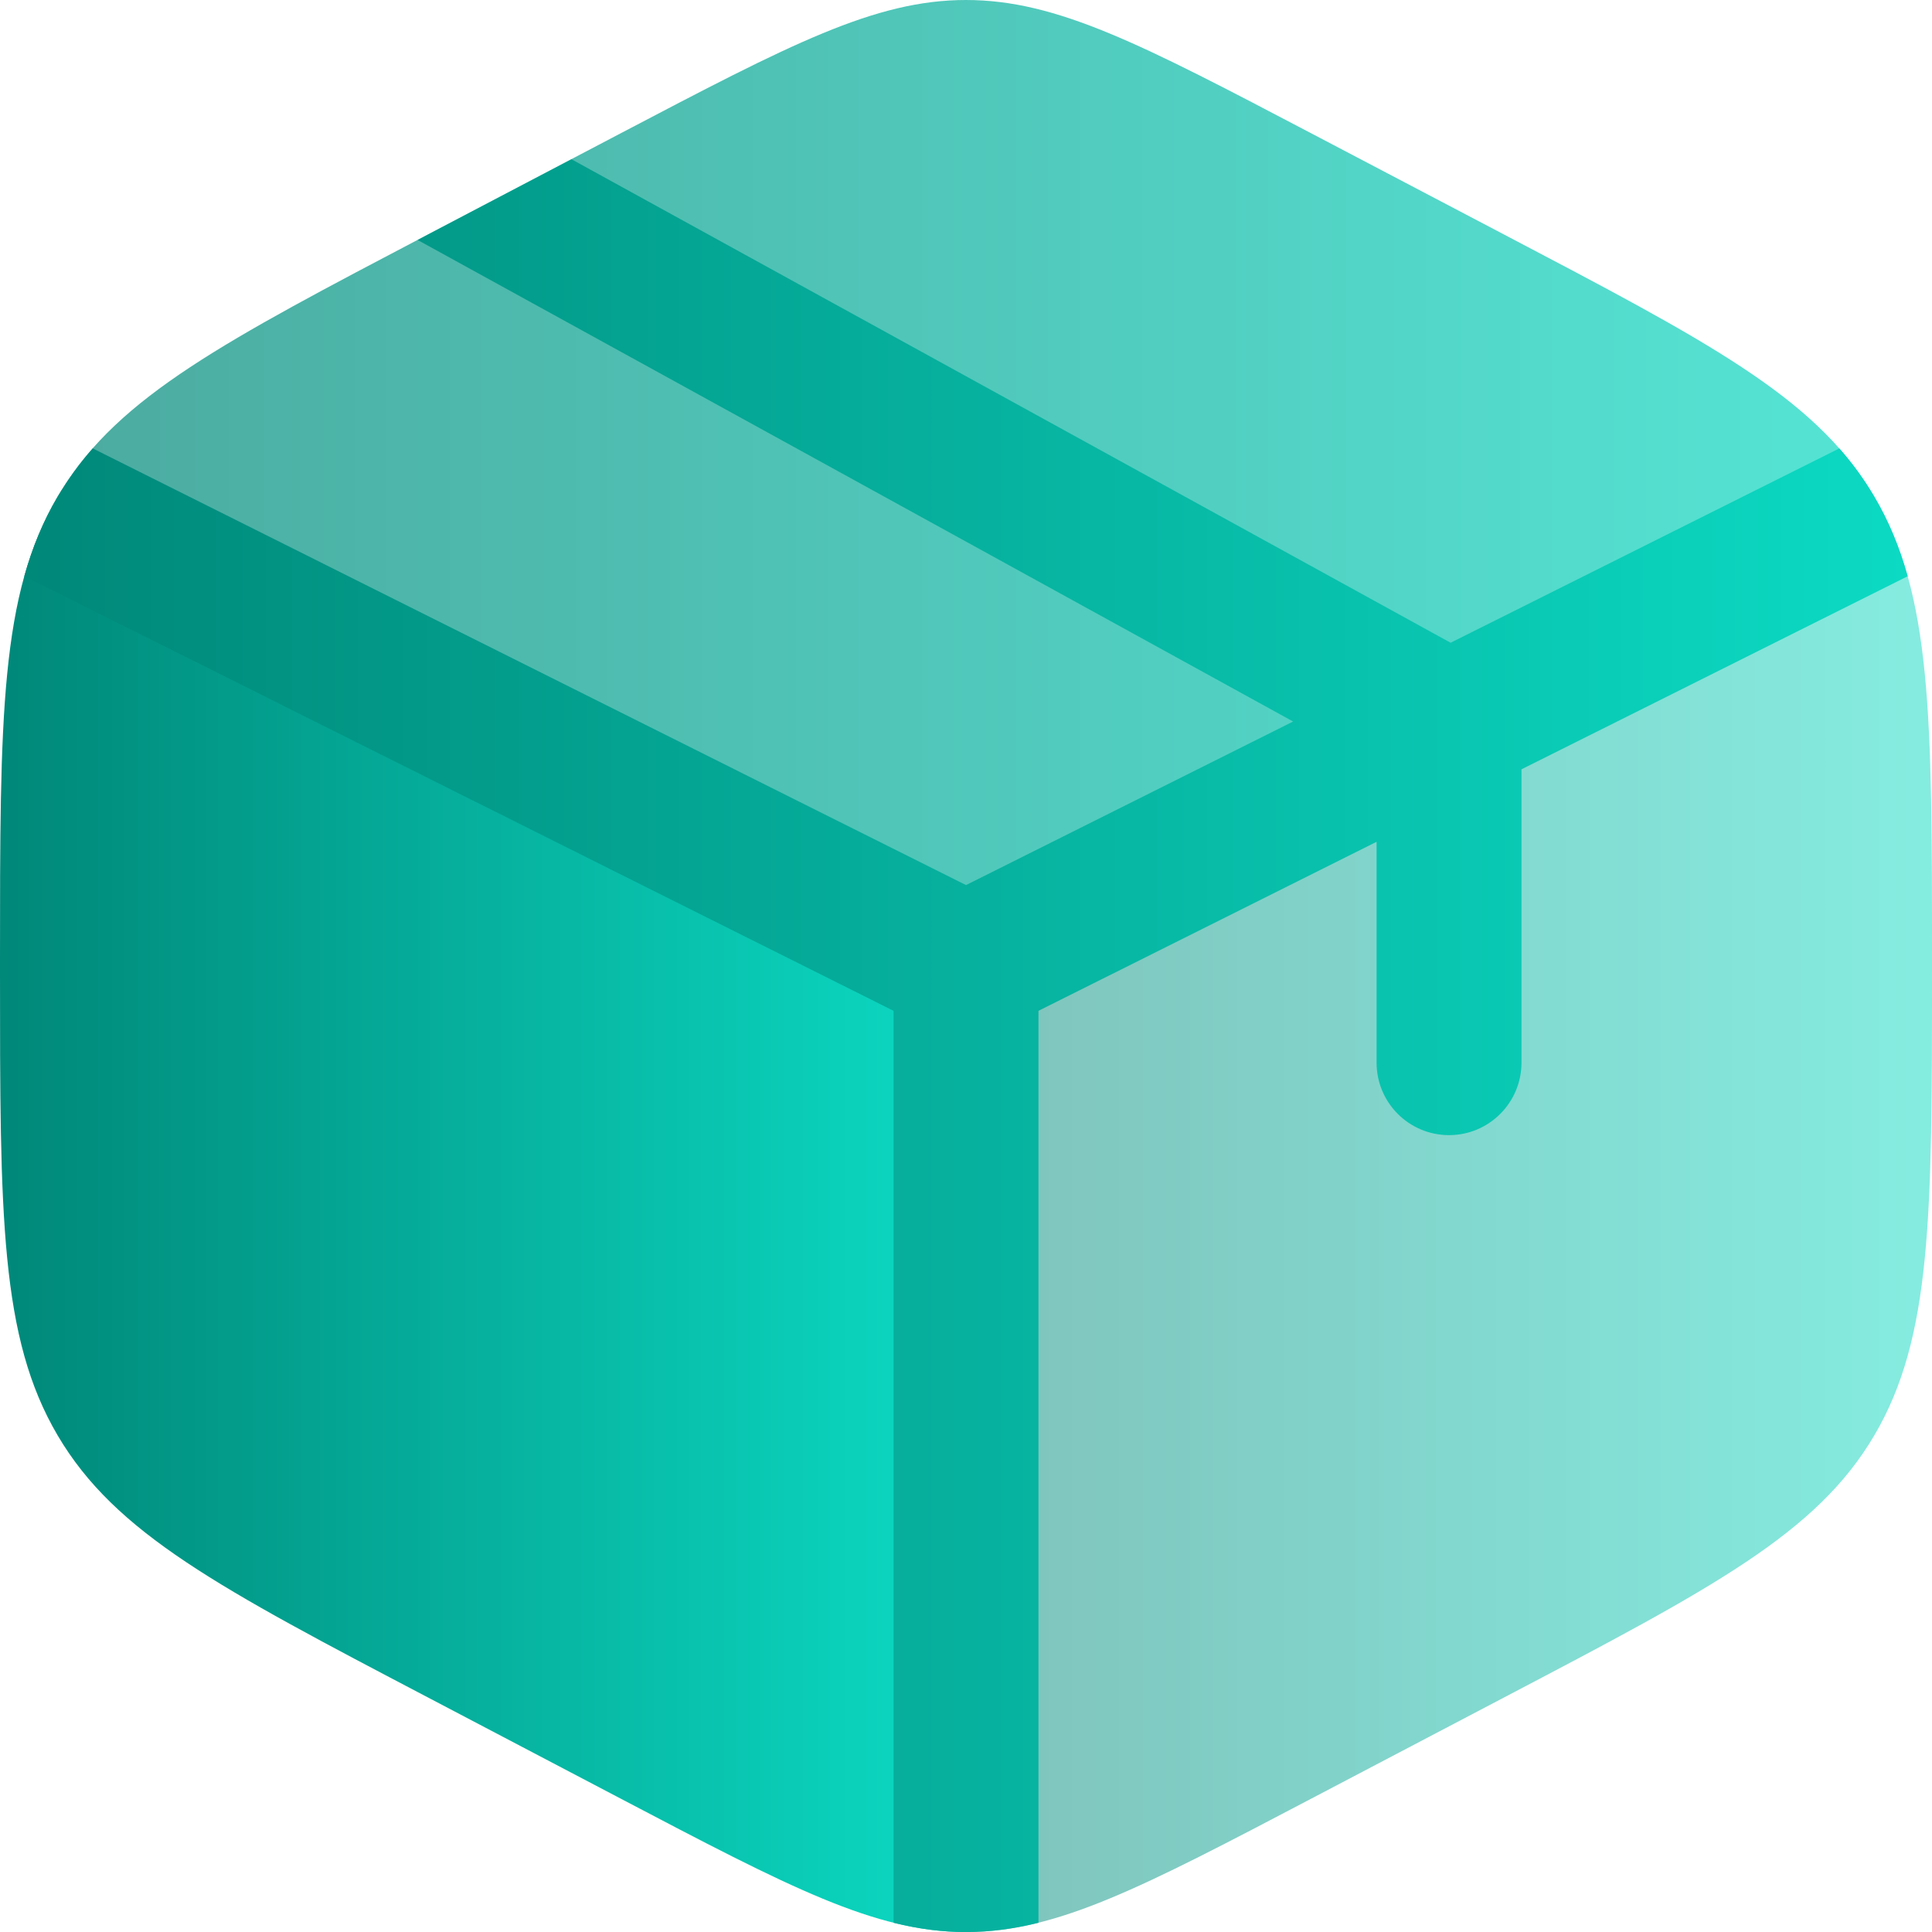
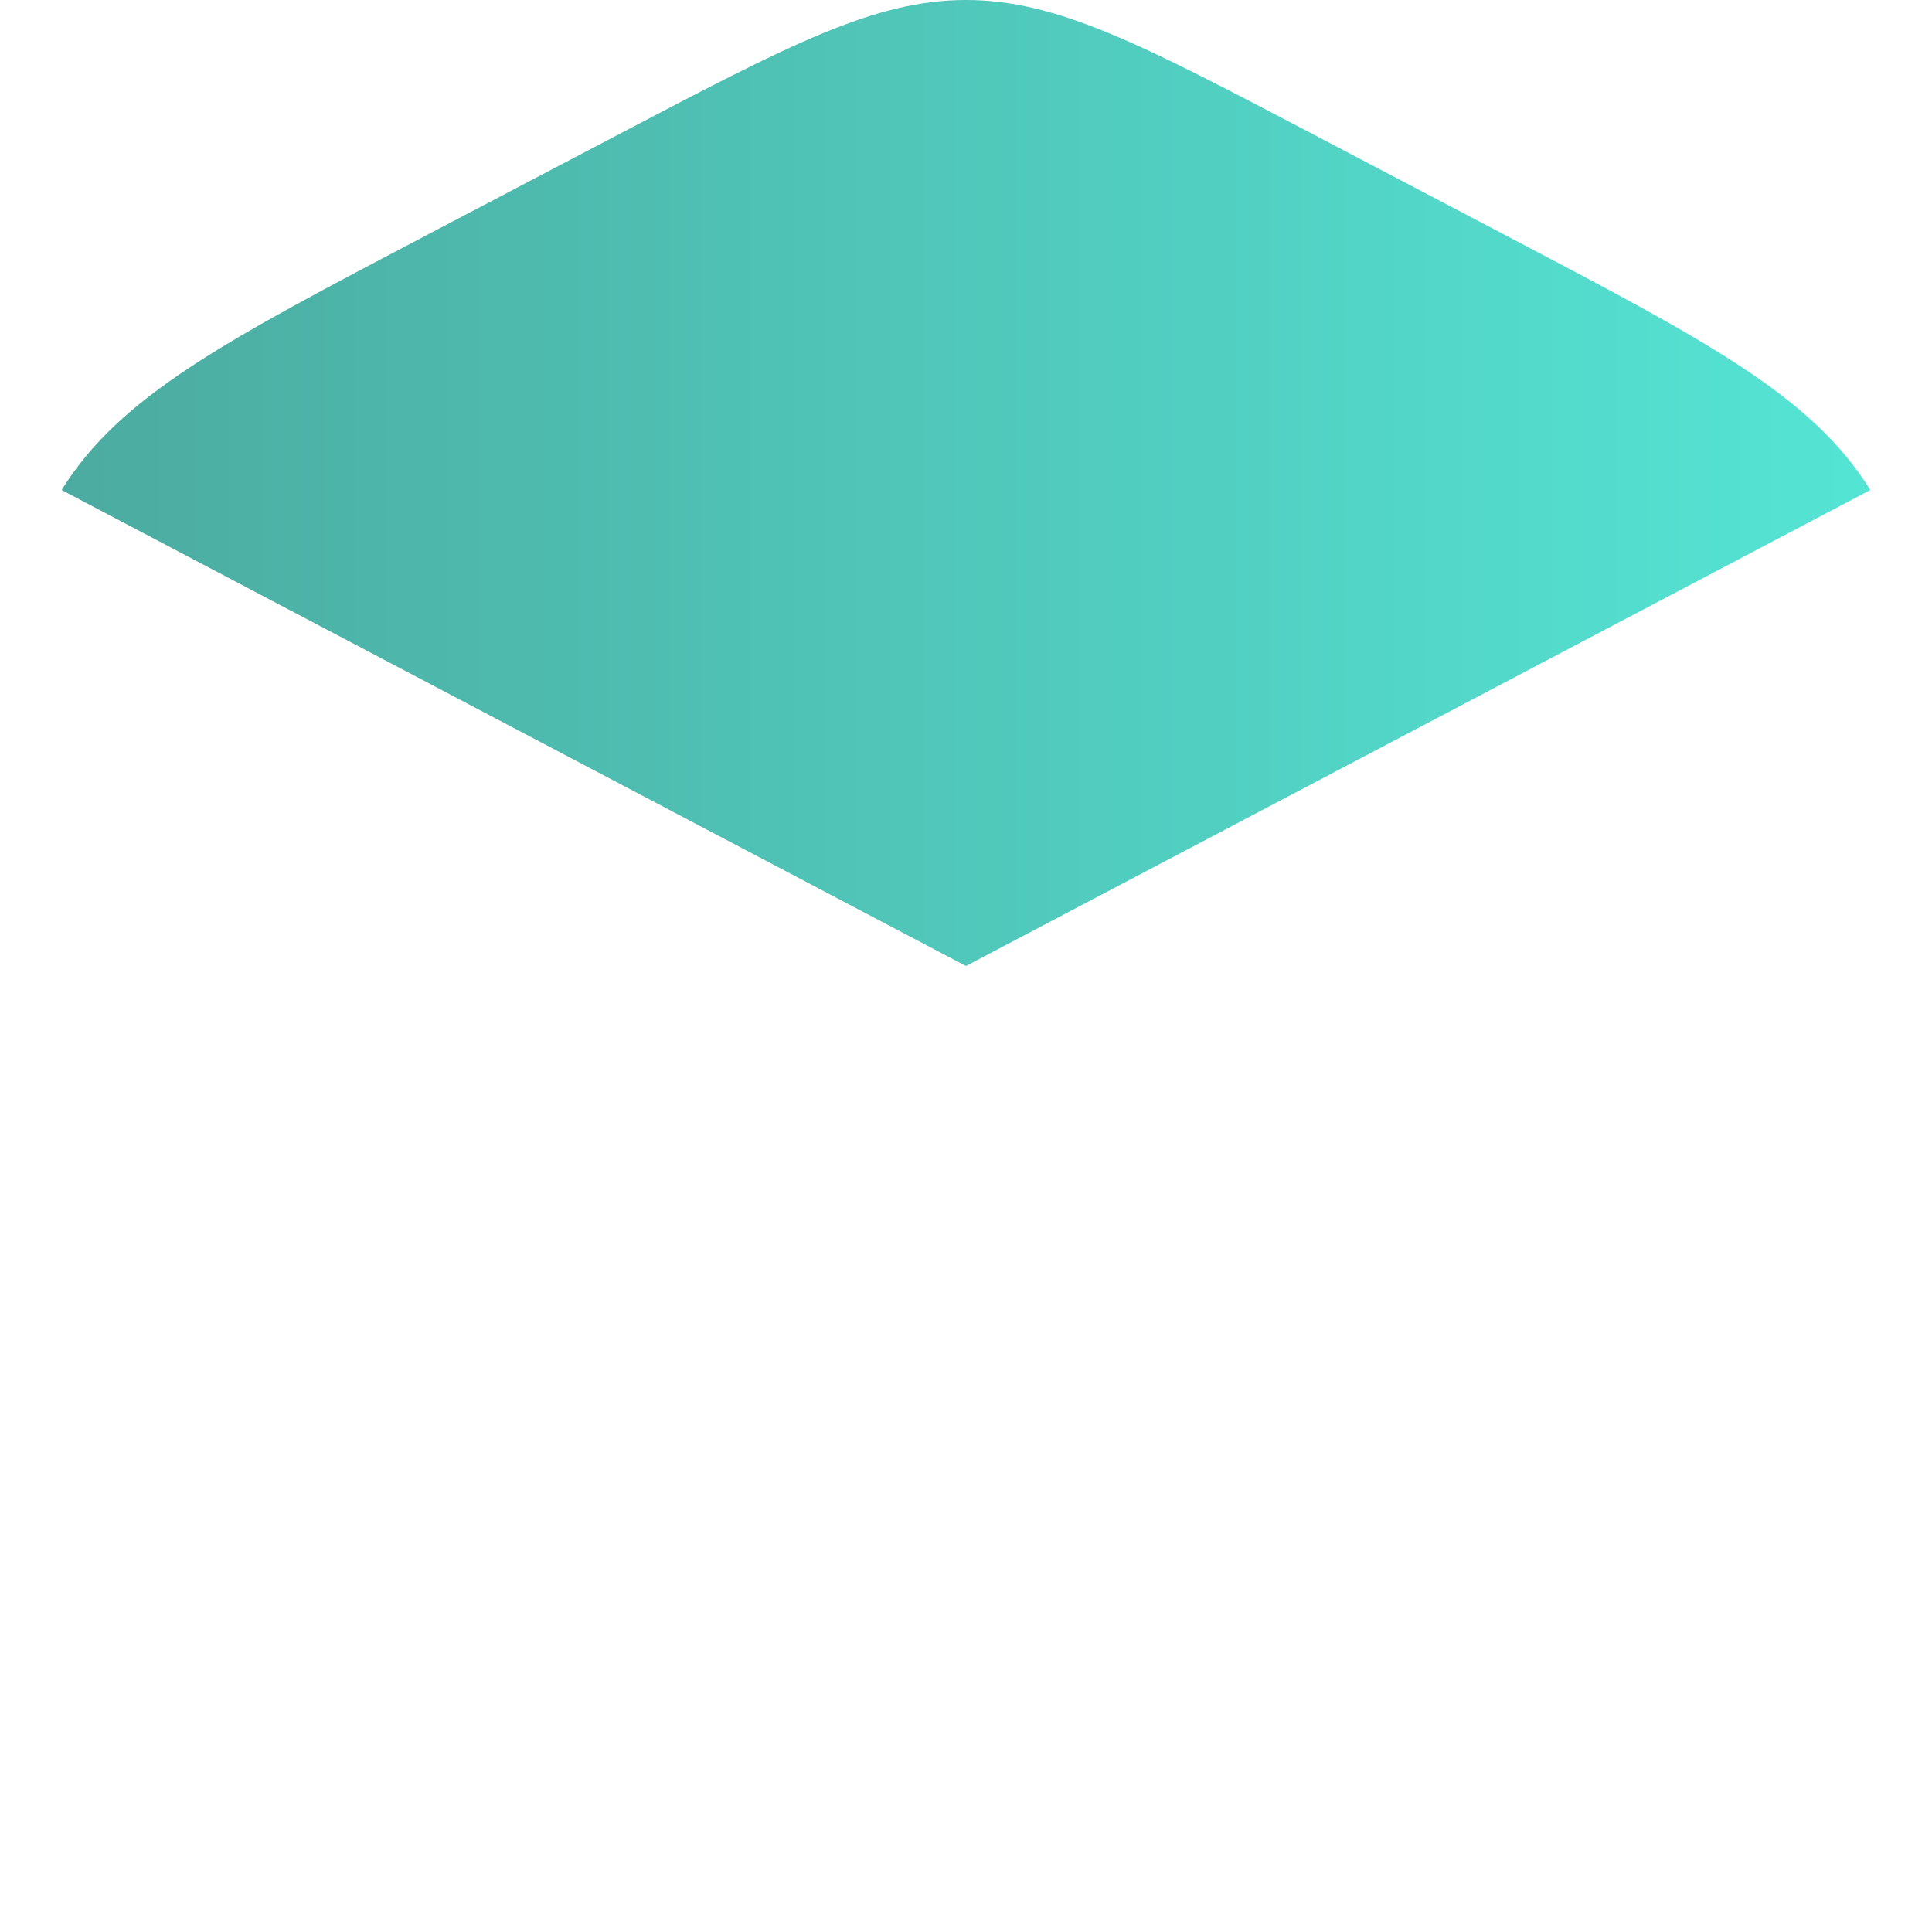
<svg xmlns="http://www.w3.org/2000/svg" width="35" height="35" viewBox="0 0 35 35" fill="none">
-   <path d="M11.239 32.581C14.311 34.194 15.847 35 17.5 35V17.5L1.117 8.877C1.092 8.916 1.069 8.955 1.045 8.994C-1.04307e-07 10.77 0 12.979 0 17.397V17.602C0 22.02 -1.04307e-07 24.23 1.045 26.005C2.091 27.78 3.974 28.769 7.739 30.744L11.239 32.581Z" fill="url(#paint0_linear_11086_2889)" />
  <path opacity="0.7" d="M27.26 4.255L23.76 2.418C20.688 0.806 19.152 0 17.499 0C15.847 0 14.311 0.806 11.238 2.418L7.738 4.255C4.057 6.187 2.175 7.175 1.116 8.877L17.499 17.5L33.883 8.877C32.823 7.175 30.942 6.187 27.26 4.255Z" fill="url(#paint1_linear_11086_2889)" />
-   <path opacity="0.5" d="M33.954 8.994C33.931 8.955 33.907 8.916 33.883 8.877L17.5 17.5V35C19.152 35 20.688 34.194 23.761 32.581L27.261 30.744C31.026 28.769 32.909 27.78 33.954 26.005C35 24.23 35 22.02 35 17.602V17.397C35 12.979 35 10.77 33.954 8.994Z" fill="url(#paint2_linear_11086_2889)" />
-   <path d="M7.566 4.348C7.623 4.317 7.681 4.287 7.739 4.256L10.353 2.885L26.279 11.644L33.321 8.123C33.562 8.396 33.771 8.684 33.955 8.996C34.217 9.44 34.413 9.912 34.56 10.439L27.563 13.937V19.251C27.563 19.976 26.975 20.564 26.25 20.564C25.525 20.564 24.938 19.976 24.938 19.251V15.25L18.813 18.312V34.833C18.363 34.945 17.936 35.001 17.5 35.001C17.065 35.001 16.637 34.945 16.188 34.833V18.312L0.441 10.439C0.588 9.912 0.784 9.44 1.046 8.996C1.23 8.684 1.439 8.396 1.68 8.123L17.5 16.034L23.426 13.071L7.566 4.348Z" fill="url(#paint3_linear_11086_2889)" />
  <defs>
    <linearGradient id="paint0_linear_11086_2889" x1="17.5" y1="21.938" x2="-2.65746e-07" y2="21.938" gradientUnits="userSpaceOnUse">
      <stop stop-color="#0CDAC3" />
      <stop offset="1" stop-color="#008879" />
    </linearGradient>
    <linearGradient id="paint1_linear_11086_2889" x1="33.883" y1="8.75" x2="1.116" y2="8.75" gradientUnits="userSpaceOnUse">
      <stop stop-color="#0CDAC3" />
      <stop offset="1" stop-color="#008879" />
    </linearGradient>
    <linearGradient id="paint2_linear_11086_2889" x1="35" y1="21.938" x2="17.5" y2="21.938" gradientUnits="userSpaceOnUse">
      <stop stop-color="#0CDAC3" />
      <stop offset="1" stop-color="#008879" />
    </linearGradient>
    <linearGradient id="paint3_linear_11086_2889" x1="34.56" y1="18.943" x2="0.441" y2="18.943" gradientUnits="userSpaceOnUse">
      <stop stop-color="#0CDAC3" />
      <stop offset="1" stop-color="#008879" />
    </linearGradient>
  </defs>
</svg>